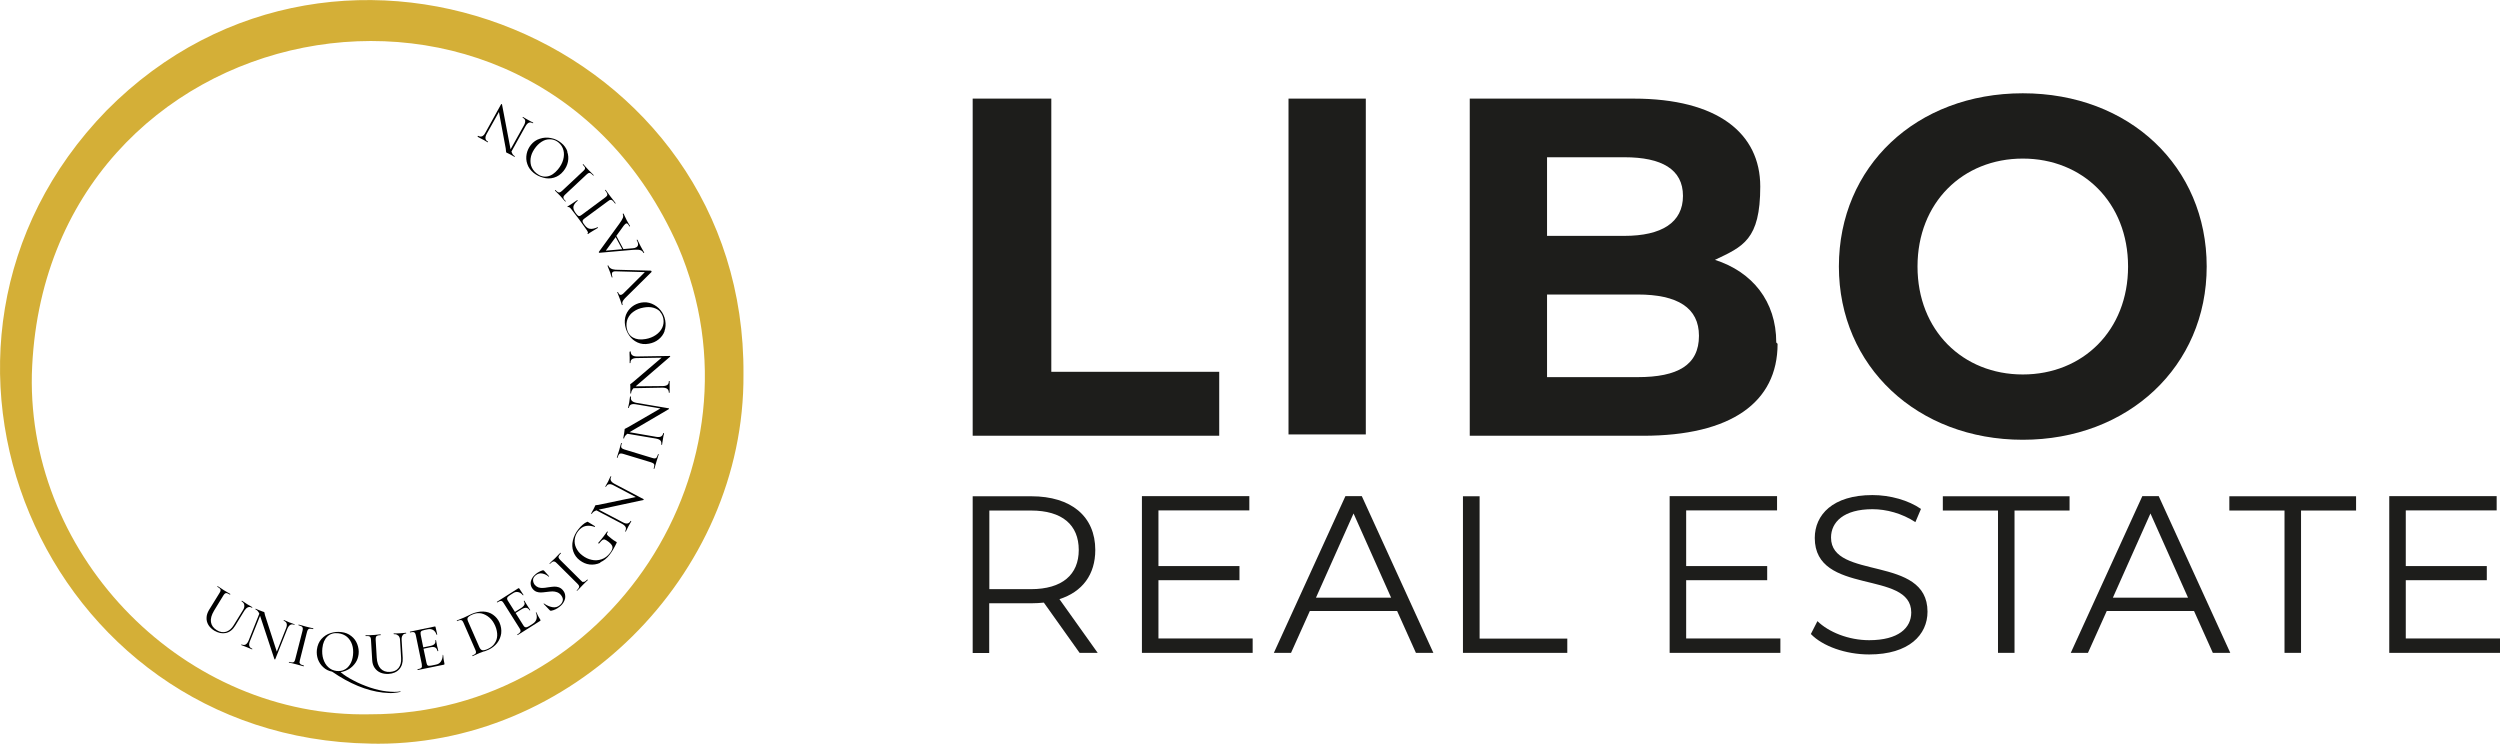
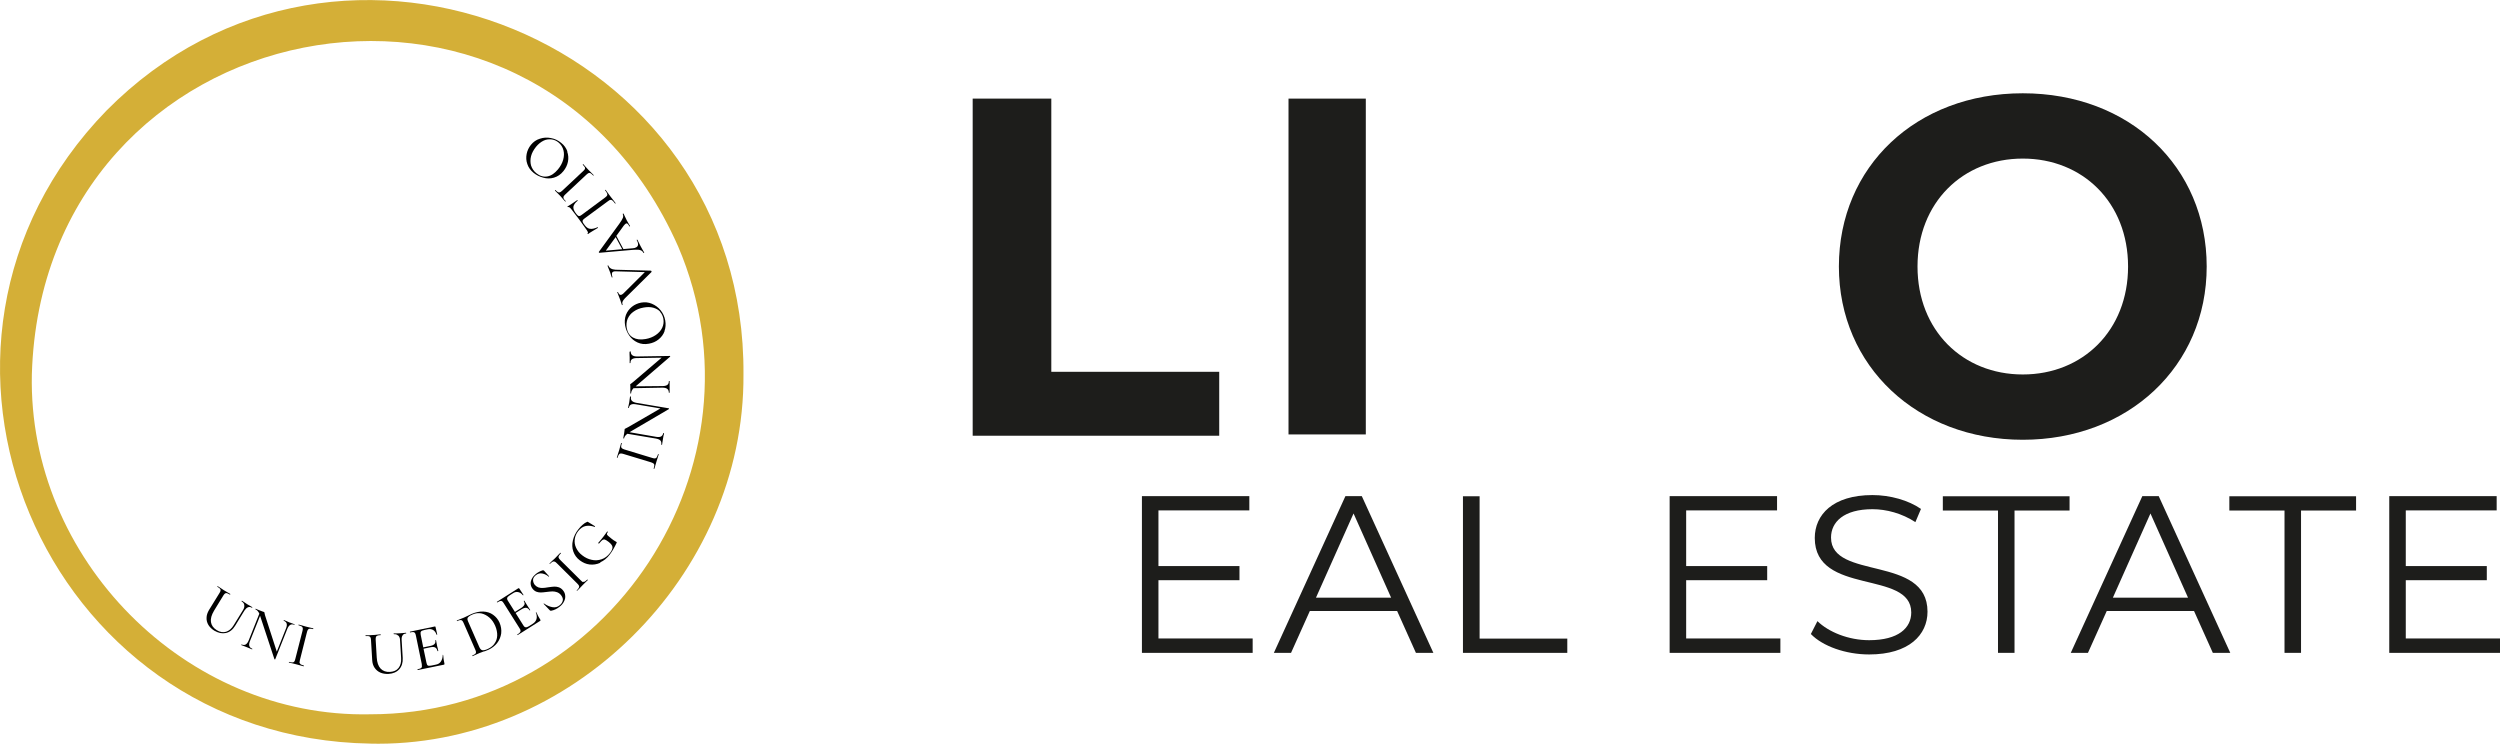
<svg xmlns="http://www.w3.org/2000/svg" viewBox="0 0 187.6 55.8" data-name="Calque 2" id="Calque_2">
  <defs>
    <style>
      .cls-1 {
        fill: #d4af37;
      }

      .cls-2 {
        fill: #1d1d1b;
      }
    </style>
  </defs>
  <g data-name="Calque 2" id="Calque_2-2">
    <g>
      <g>
-         <path d="M81.02,49l-2.69-3.78c-.3.03-.6.05-.94.05h-3.16v3.73h-1.24v-11.76h4.4c2.99,0,4.8,1.51,4.8,4.03,0,1.85-.97,3.14-2.69,3.69l2.87,4.03h-1.36ZM80.95,41.27c0-1.88-1.24-2.96-3.59-2.96h-3.12v5.9h3.12c2.35,0,3.59-1.09,3.59-2.94Z" class="cls-2" />
        <path d="M94,47.92v1.07h-8.31v-11.76h8.06v1.07h-6.82v4.18h6.08v1.06h-6.08v4.37h7.07Z" class="cls-2" />
        <path d="M104.84,45.85h-6.55l-1.41,3.14h-1.29l5.37-11.76h1.23l5.37,11.76h-1.31l-1.41-3.14ZM104.39,44.85l-2.82-6.32-2.82,6.32h5.64Z" class="cls-2" />
        <path d="M109.79,37.24h1.24v10.68h6.58v1.07h-7.83v-11.76Z" class="cls-2" />
        <path d="M133.6,47.92v1.07h-8.31v-11.76h8.06v1.07h-6.82v4.18h6.08v1.06h-6.08v4.37h7.07Z" class="cls-2" />
        <path d="M135.89,47.57l.49-.96c.84.82,2.33,1.43,3.88,1.43,2.2,0,3.16-.92,3.16-2.08,0-3.22-7.24-1.24-7.24-5.59,0-1.73,1.34-3.22,4.33-3.22,1.33,0,2.7.39,3.64,1.04l-.42.99c-1.01-.66-2.18-.97-3.22-.97-2.15,0-3.11.96-3.11,2.13,0,3.22,7.24,1.28,7.24,5.56,0,1.73-1.38,3.21-4.38,3.21-1.76,0-3.49-.62-4.37-1.53Z" class="cls-2" />
        <path d="M149.92,38.31h-4.13v-1.07h9.51v1.07h-4.13v10.68h-1.24v-10.68Z" class="cls-2" />
        <path d="M164.64,45.85h-6.55l-1.41,3.14h-1.29l5.37-11.76h1.23l5.37,11.76h-1.31l-1.41-3.14ZM164.19,44.85l-2.82-6.32-2.82,6.32h5.64Z" class="cls-2" />
        <path d="M171.42,38.31h-4.13v-1.07h9.51v1.07h-4.13v10.68h-1.24v-10.68Z" class="cls-2" />
        <path d="M187.6,47.92v1.07h-8.31v-11.76h8.06v1.07h-6.82v4.18h6.08v1.06h-6.08v4.37h7.07Z" class="cls-2" />
      </g>
      <g>
        <path d="M73.09,7.4h5.8v20.5h12.6v4.8h-18.5V7.4h.1Z" class="cls-2" />
        <path d="M96.69,7.4h5.8v25.2h-5.8V7.4Z" class="cls-2" />
-         <path d="M133.39,25.8c0,4.4-3.5,6.9-10.1,6.9h-13V7.4h12.3c6.3,0,9.5,2.6,9.5,6.6s-1.3,4.5-3.4,5.5c2.8.9,4.6,3.1,4.6,6.2h0l.1.1ZM116.09,11.8v5.9h5.8c2.8,0,4.4-1,4.4-3s-1.6-2.9-4.4-2.9h-5.8ZM127.49,25.2c0-2.1-1.6-3.1-4.6-3.1h-6.8v6.2h6.8c3,0,4.6-.9,4.6-3.1Z" class="cls-2" />
        <path d="M137.99,20c0-7.5,5.8-13,13.8-13s13.8,5.5,13.8,13-5.9,13-13.8,13-13.8-5.5-13.8-13ZM159.69,20c0-4.8-3.4-8.1-7.9-8.1s-7.9,3.3-7.9,8.1,3.4,8.1,7.9,8.1,7.9-3.3,7.9-8.1Z" class="cls-2" />
      </g>
    </g>
    <path d="M27.79,55.8C3.19,55.4-9.21,26,7.99,8.3,25.49-9.4,55.99,3.1,55.79,28.1c.1,15.1-13,28.1-28.1,27.7h.1ZM27.79,53.6c17.9,0,30.1-18.7,23.1-35.1C39.79-6.6,3.19.6,2.39,28.1c-.3,13.8,11.5,25.8,25.4,25.5h0Z" class="cls-1" />
    <g>
      <path d="M18.33,45.39c-.02-.11-.08-.19-.2-.26,0,0,0-.01,0-.03,0-.02.02-.02.03-.02l.17.11c.09.06.16.11.22.15.05.03.12.07.21.12l.17.1s0,.01,0,.03-.02.02-.02.02c-.11-.07-.21-.08-.3-.04-.1.04-.18.12-.27.25l-.69,1.13c-.18.3-.42.49-.7.55s-.56,0-.86-.17c-.2-.12-.35-.27-.45-.43-.1-.17-.15-.35-.14-.54,0-.19.07-.39.18-.58l.79-1.28c.05-.08.08-.14.08-.19s0-.09-.04-.13c-.04-.04-.1-.09-.2-.15,0,0,0-.01,0-.03,0-.02.02-.02.02-.02l.2.13c.11.08.21.14.27.18.08.05.17.1.29.17l.19.11s0,.02,0,.03c0,.02-.02.02-.03.02-.1-.06-.17-.09-.23-.11-.06-.01-.1,0-.14.03-.04.03-.08.08-.13.16l-.69,1.13c-.19.32-.27.6-.23.85.04.25.18.45.44.61.24.15.47.18.69.12.22-.07.42-.23.58-.5l.7-1.14c.08-.13.11-.25.09-.36Z" />
      <path d="M22.11,46.87s-.02.02-.02.02c-.12-.05-.22-.05-.31,0-.08.05-.16.15-.22.3l-.91,2.29s-.01.01-.03,0-.03,0-.03-.02l-1.07-3.24v-.02s-.76,1.9-.76,1.9c-.06.15-.08.27-.05.37s.1.16.22.21c0,0,0,.01,0,.03,0,.02-.01.02-.02.02-.07-.03-.12-.05-.16-.07l-.22-.09-.23-.09s-.11-.04-.19-.07c0,0,0-.01,0-.03s.01-.03.02-.02c.12.05.23.05.31,0,.08-.05.16-.15.22-.3l.8-2.01c-.07-.16-.17-.27-.29-.32,0,0,0-.01,0-.03s.01-.02.02-.02l.16.07s.08.04.15.06l.21.08s.06.02.09.03c.02,0,.04.02.04.04,0,.01.01.04.02.09.01.07.03.13.05.19l.86,2.66.69-1.74c.06-.15.08-.27.05-.37-.02-.09-.1-.16-.22-.21,0,0,0-.01,0-.03s.01-.03.02-.02l.17.07c.09.04.16.08.22.1.05.02.13.05.23.08l.18.07s0,.01,0,.03Z" />
      <path d="M22.48,49.74s.04.08.08.11.13.06.24.09c0,0,0,.01,0,.03,0,.02,0,.03-.02.03-.09-.02-.17-.04-.22-.06l-.33-.09-.32-.08c-.06-.01-.14-.03-.23-.05,0,0-.01-.01,0-.03,0-.02.01-.03.02-.02.11.03.2.04.25.04.05,0,.1-.02.13-.06.03-.04.06-.1.08-.2l.54-2.11c.02-.09.03-.16.02-.21s-.04-.09-.08-.12c-.05-.03-.13-.06-.24-.09,0,0-.01-.01,0-.03,0-.02.01-.03.02-.02l.23.06c.13.04.23.07.31.09.09.02.2.05.33.08l.22.05s0,.01,0,.03c0,.02-.01.03-.02.03-.11-.03-.19-.04-.25-.03-.06,0-.1.03-.13.07-.03.04-.06.11-.08.2l-.53,2.1c-.02.09-.03.16-.03.21Z" />
-       <path d="M30.05,51.89s0,.03,0,.03c-.15.04-.33.06-.54.08-.21.02-.47,0-.79-.03-1.21-.14-2.48-.66-3.8-1.57-.26-.05-.48-.16-.66-.33-.18-.16-.31-.36-.4-.59-.08-.23-.11-.48-.08-.73.04-.32.15-.58.34-.8.19-.21.42-.36.68-.44.27-.09.53-.11.8-.08.3.03.55.13.76.3.21.16.36.37.45.61.09.24.13.49.1.75-.03.23-.1.45-.23.64s-.29.35-.48.47c-.2.12-.41.2-.64.24.26.22.59.43.98.63.39.21.81.38,1.25.53.44.14.84.24,1.22.28.43.05.77.05,1.04,0,0,0,.01,0,.02.02ZM24.26,49.45c.08.25.2.46.38.62.17.16.38.25.62.28.21.02.4,0,.57-.09.18-.08.32-.22.44-.41.12-.19.19-.42.22-.69.03-.29.01-.55-.07-.79s-.21-.43-.38-.58c-.18-.15-.4-.24-.65-.27-.33-.04-.61.04-.82.24-.21.2-.34.49-.38.88-.03.29-.01.56.07.82Z" />
      <path d="M29.87,47.69c-.08-.08-.18-.11-.31-.1,0,0-.01,0-.02-.03s0-.03.01-.03h.21c.11,0,.2,0,.27-.01.06,0,.14-.01.24-.02l.2-.02s0,0,.01.03c0,.02,0,.03,0,.03-.12,0-.22.05-.27.14-.06.08-.08.2-.07.36l.08,1.33c.02.35-.07.64-.26.85-.19.21-.46.33-.8.35-.23.01-.44-.02-.62-.1-.18-.08-.32-.2-.43-.36-.11-.16-.17-.36-.18-.58l-.09-1.5c0-.09-.02-.16-.04-.2-.02-.04-.06-.07-.11-.09-.05-.01-.14-.02-.25-.01,0,0-.01,0-.01-.03,0-.02,0-.03,0-.03h.24c.14-.01.25-.01.32-.02.09,0,.2-.01.34-.03l.22-.02s.01,0,.02.03,0,.03-.01.03c-.11,0-.19.02-.25.04-.05.02-.09.06-.1.1-.02.05-.02.12-.02.21l.08,1.33c.02.37.12.65.29.83.17.18.41.27.71.25.28-.02.49-.11.64-.3.14-.18.21-.43.19-.74l-.08-1.33c0-.16-.05-.27-.12-.35Z" />
      <path d="M33.23,49.16s.03,0,.03.01c.01.21.04.41.09.62,0,.02,0,.04,0,.06,0,.01-.03.02-.05.03l-1.95.4s-.01,0-.02-.03c0-.02,0-.03,0-.03.11-.02.19-.05.24-.07.05-.03.08-.06.09-.11,0-.05,0-.12-.01-.21l-.44-2.13c-.02-.09-.04-.16-.07-.2s-.07-.06-.12-.07c-.06,0-.14,0-.25.03,0,0-.01,0-.01-.03s0-.03,0-.03l1.87-.39s.04,0,.05.03l.13.57s0,.02-.02.02c-.02,0-.03,0-.03,0-.05-.16-.14-.28-.25-.35s-.25-.09-.4-.06l-.25.05c-.14.03-.24.07-.27.12-.04.05-.04.13-.02.25l.19.94.53-.11c.15-.03.26-.08.32-.15.06-.07.08-.16.05-.27,0,0,0-.01.03-.01.02,0,.03,0,.03,0l.07.38c.02.09.03.16.05.2l.05.23s0,.01-.03.01-.03,0-.03,0c-.03-.13-.08-.22-.17-.27-.08-.05-.21-.05-.36-.02l-.52.11.22,1.05c.02.08.04.14.06.17s.06.06.11.06c.05,0,.12,0,.22-.02l.33-.07c.16-.03.29-.11.37-.24s.13-.29.13-.48c0,0,0-.02.03-.02Z" />
      <path d="M36.34,48.87s-.1.04-.16.06-.13.05-.21.08l-.29.13c-.05.03-.13.06-.22.1,0,0-.01,0-.02-.02,0-.02,0-.03,0-.03.11-.05.18-.09.22-.12.04-.04.06-.08.06-.13,0-.05-.02-.12-.06-.2l-.87-1.99c-.04-.09-.07-.14-.11-.18-.04-.03-.08-.05-.14-.04-.06,0-.14.03-.24.08,0,0-.01,0-.02-.02,0-.02,0-.03,0-.03l.22-.09c.13-.05.23-.09.3-.12.11-.05.21-.1.32-.15.14-.07.23-.11.27-.13.3-.13.59-.19.87-.18.28.01.53.09.74.24s.37.34.48.58c.12.28.16.55.13.82-.04.27-.14.51-.31.73-.17.21-.39.38-.65.5-.09.04-.19.08-.3.12ZM37.1,48.3c.13-.17.2-.37.21-.6.01-.23-.04-.48-.15-.74-.11-.25-.25-.46-.44-.62s-.38-.26-.6-.31c-.22-.04-.44-.02-.66.08-.12.05-.21.1-.27.15s-.1.09-.11.15c-.01.05,0,.13.04.21l.85,1.94c.06.13.12.2.21.23.08.02.22,0,.4-.08.22-.1.4-.23.52-.4Z" />
      <path d="M40.22,45.95s.03,0,.03,0c.08.19.18.37.3.56.01.02.02.04.01.05,0,.01-.02.03-.04.04l-1.68,1.06s-.01,0-.02-.02c-.01-.02-.01-.03,0-.03.1-.06.17-.11.2-.16.04-.04.05-.09.04-.14,0-.05-.04-.11-.09-.19l-1.16-1.84c-.05-.08-.09-.13-.13-.16-.04-.03-.09-.03-.14-.02-.05.01-.13.05-.23.11,0,0-.01,0-.02-.02,0-.02-.01-.03,0-.03l1.61-1.02s.04-.01.06.01l.32.49s0,.02-.01.03c-.01,0-.02,0-.03,0-.11-.13-.22-.21-.36-.24-.13-.03-.26,0-.39.09l-.22.14c-.12.08-.2.15-.21.21-.02.06,0,.14.07.24l.51.81.46-.29c.13-.08.21-.17.25-.25s.01-.17-.05-.28c0,0,0-.01.02-.02.02-.01.03-.01.03,0l.2.33c.05.08.09.13.11.17l.13.2s0,.01-.02.02-.03.01-.03,0c-.07-.12-.16-.18-.25-.19-.09-.01-.21.02-.35.11l-.45.28.57.91c.04.07.08.12.12.14.04.02.08.03.13.02.05-.01.11-.04.2-.09l.28-.18c.14-.09.23-.21.27-.35.04-.15.02-.31-.05-.5,0,0,0-.02.02-.03Z" />
      <path d="M40.41,44.08c.1.03.21.05.31.04.1,0,.25-.02.42-.05.19-.03.33-.04.45-.05.11,0,.23.01.34.05s.22.11.31.22c.1.12.16.25.17.39.02.14,0,.29-.08.44-.07.15-.18.29-.34.41-.2.16-.41.26-.63.3-.02,0-.03,0-.05,0-.01,0-.03-.02-.05-.03l-.46-.48s0-.02,0-.03c.01-.01.02-.02.03,0,.2.14.4.23.61.27.21.04.4,0,.57-.15.12-.1.19-.21.22-.34.03-.13-.02-.26-.13-.41-.09-.11-.19-.18-.3-.22-.11-.04-.23-.06-.34-.06-.11,0-.26.02-.44.04-.18.02-.32.04-.43.04-.11,0-.21-.01-.32-.05-.11-.04-.21-.11-.29-.21-.1-.12-.15-.25-.16-.39s.03-.27.1-.4c.07-.13.17-.24.29-.34.15-.12.32-.21.5-.27.05-.01.09,0,.11.02l.38.42s0,.02,0,.03c-.01.01-.02.02-.03,0-.13-.11-.28-.19-.46-.23-.18-.04-.35,0-.51.13-.13.11-.2.22-.2.35,0,.13.04.25.13.37.08.09.17.15.27.19Z" />
      <path d="M43.73,43.66s.09.01.14-.01c.05-.03.11-.08.2-.16,0,0,.01,0,.03.01.01.01.02.02.01.03-.07.07-.12.12-.17.16l-.24.24-.22.23s-.1.1-.17.17c0,0-.02,0-.03,0-.01-.01-.02-.02,0-.03.08-.08.14-.15.16-.2s.03-.1.01-.14c-.02-.05-.06-.1-.13-.17l-1.54-1.53c-.07-.07-.12-.11-.17-.12-.04-.02-.09-.01-.14.01-.05.03-.12.08-.2.16,0,0-.02,0-.03,0-.01-.01-.02-.02,0-.03l.17-.17c.1-.09.18-.16.24-.22.06-.06.14-.15.24-.25l.16-.16s.01,0,.03.01c.01.01.02.02.01.03-.08.08-.13.15-.16.2-.02.05-.03.1,0,.15.02.05.06.1.13.17l1.54,1.53c.07.07.12.11.17.13Z" />
      <path d="M45.05,42.23c-.27.12-.53.16-.8.13-.27-.03-.51-.14-.74-.31-.24-.18-.4-.41-.49-.67s-.1-.54-.03-.83c.07-.29.2-.57.41-.83.1-.13.21-.25.32-.34.11-.1.22-.17.32-.21.02-.01.04-.02.05-.02,0,0,.03.01.07.04l.49.3s0,.02,0,.03-.02.02-.03.02c-.22-.08-.44-.11-.66-.07-.21.04-.4.17-.57.38-.15.19-.23.39-.26.61-.03.22,0,.44.1.65.1.21.25.41.47.57.22.17.45.28.7.33.25.06.5.04.74-.04s.46-.24.64-.48c.13-.17.19-.32.18-.44-.01-.12-.11-.24-.28-.38-.13-.1-.23-.16-.29-.18-.06-.02-.12-.01-.18.03s-.14.13-.25.26c-.01.01-.03.01-.05,0,0,0-.01-.01-.02-.02,0,0,0-.02,0-.02.17-.19.29-.34.39-.47.09-.12.18-.24.28-.38,0,0,.02,0,.04,0,.02.01.02.03.01.04-.05.06-.07.11-.07.14,0,.04.03.08.08.13s.15.13.29.24c.11.09.2.14.25.17.05.03.09.05.1.06.02.01.02.02.02.03s0,.02-.01.04c-.17.36-.34.65-.51.87-.21.28-.45.47-.72.59Z" />
-       <path d="M45.85,35.73s.02.02.02.03c-.06.11-.07.21-.03.3.04.09.13.17.28.25l2.18,1.15s0,.01,0,.03c0,.02-.01.02-.02.03l-3.34.72h-.02s1.81.95,1.81.95c.14.08.26.11.36.09.09-.02.17-.08.23-.19,0,0,.02,0,.03,0,.02,0,.02.02.02.03-.04.07-.06.12-.09.16l-.12.21-.11.22s-.05.1-.09.18c0,0-.01,0-.03,0s-.02-.02-.02-.02c.06-.12.08-.22.04-.31s-.13-.17-.27-.25l-1.92-1.01c-.17.05-.29.14-.35.26,0,0-.01,0-.03,0s-.02-.02-.02-.03l.08-.15s.05-.08.08-.14l.1-.2s.02-.05.04-.09c.01-.02.02-.04.04-.04.01,0,.04,0,.09-.01.07,0,.13-.02.19-.03l2.73-.57-1.65-.87c-.14-.08-.26-.11-.36-.09-.09.01-.17.08-.23.19,0,0-.01,0-.03,0s-.02-.02-.02-.02l.09-.16c.05-.09.09-.16.12-.21s.06-.12.1-.22l.08-.17s.01,0,.03,0Z" />
      <path d="M49.16,34.4s.09-.03.12-.08c.03-.05.06-.12.1-.24,0,0,.01,0,.03,0,.02,0,.03.01.02.02-.03.09-.05.17-.07.22l-.1.32-.09.31c-.01.06-.04.13-.07.23,0,0-.01.01-.03,0-.02,0-.03-.01-.02-.02.03-.11.05-.19.05-.25,0-.06-.02-.1-.06-.13-.04-.03-.1-.06-.19-.09l-2.08-.63c-.09-.03-.16-.04-.21-.03-.05,0-.09.03-.12.08-.03.05-.07.12-.1.24,0,0-.01.01-.03,0-.02,0-.03-.01-.02-.02l.07-.23c.04-.12.08-.23.1-.31.03-.09.06-.2.09-.33l.06-.22s.01,0,.03,0,.03.01.02.02c-.03.11-.05.19-.05.25,0,.06.02.1.06.13s.1.06.19.09l2.07.63c.09.03.16.04.21.04Z" />
      <path d="M47.32,29.76s.03,0,.03.02c-.02.13,0,.23.07.3.07.07.18.12.34.15l2.43.41s.01,0,.01.03c0,.02,0,.03-.01.03l-2.95,1.73h-.02s2.02.35,2.02.35c.16.03.28.02.37-.03.08-.05.14-.13.16-.25,0,0,.01-.01.03,0s.03,0,.03.02c-.01.07-.02.13-.04.17l-.04.24-.04.25s-.01.11-.03.2c0,0-.01,0-.03,0-.02,0-.03,0-.03-.01.02-.13,0-.24-.06-.31-.06-.07-.18-.12-.34-.15l-2.14-.36c-.15.11-.23.22-.25.35,0,0-.01.01-.03,0-.02,0-.03,0-.03-.02l.03-.17s.02-.09.03-.16l.03-.22s0-.06.01-.1c0-.03.01-.04.02-.05s.04-.02.08-.04c.06-.03.12-.06.17-.09l2.42-1.4-1.84-.31c-.16-.03-.28-.02-.37.02s-.14.13-.16.25c0,0-.01,0-.03,0-.02,0-.03,0-.03-.01l.04-.18c.02-.1.04-.18.05-.24s.02-.14.03-.24l.03-.19s.01-.01.03,0Z" />
      <path d="M47.3,26.37s.03,0,.03.01c0,.13.04.22.12.28.08.06.2.09.36.09l2.46-.04s.02,0,.02.02c0,.02,0,.03,0,.03l-2.59,2.23h-.02s2.04-.02,2.04-.02c.16,0,.28-.03.36-.09s.11-.15.11-.28c0,0,0-.01.03-.01.02,0,.03,0,.03.01,0,.08,0,.13,0,.18v.24s0,.25,0,.25c0,.05,0,.12,0,.2,0,0,0,0-.03,0-.02,0-.03,0-.03,0,0-.13-.04-.23-.12-.29-.08-.06-.2-.09-.36-.09l-2.17.04c-.12.13-.18.26-.18.39,0,0,0,.01-.03.01-.02,0-.03,0-.03-.01v-.17s0-.09,0-.16v-.22s-.01-.06-.01-.1c0-.03,0-.04.02-.05.01-.01.03-.03.07-.05.06-.04.11-.08.15-.12l2.12-1.81-1.87.03c-.16,0-.28.03-.36.09-.08.06-.11.15-.11.28,0,0,0,0-.03.01-.02,0-.03,0-.03,0v-.18c0-.1,0-.18,0-.24s0-.14-.01-.24v-.19s0-.01.02-.01Z" />
      <path d="M49.87,24.85c-.09.25-.24.45-.45.62s-.45.27-.72.32c-.32.06-.6.03-.86-.09-.26-.12-.46-.29-.62-.52-.16-.23-.26-.48-.31-.74-.05-.29-.03-.56.06-.81.1-.25.25-.45.45-.61s.43-.26.68-.31c.28-.05.55-.03.81.08s.48.27.66.49c.18.22.3.48.35.77.05.29.03.55-.06.8ZM49.54,23.39c-.13-.14-.3-.24-.52-.3-.21-.06-.46-.06-.73-.01-.29.05-.53.15-.74.3-.21.14-.35.32-.45.54-.09.21-.11.45-.07.7.06.33.22.57.47.71.25.14.57.18.95.11.29-.05.54-.15.76-.3s.38-.33.48-.54c.1-.21.13-.44.09-.68-.04-.2-.12-.38-.25-.52Z" />
      <path d="M45.61,19.91s.03,0,.03,0c.08.21.26.31.55.33l2.66.07s.02.01.04.04c0,.02,0,.04,0,.06l-1.99,1.97c-.09.09-.15.18-.18.25-.03.07-.03.15,0,.24,0,0,0,.02-.02.02-.02,0-.03,0-.03,0l-.05-.15c-.02-.08-.05-.16-.07-.21-.05-.14-.11-.28-.16-.42-.02-.05-.04-.11-.07-.18,0,0,0-.02.02-.02.02,0,.03,0,.03,0,.07.18.15.25.26.21.04-.01.09-.05.14-.09l1.62-1.61-2.18-.06c-.07,0-.13,0-.17.02-.07.02-.11.07-.12.14-.01.07,0,.16.04.28,0,0,0,.02-.02.02-.02,0-.03,0-.03,0l-.07-.2c-.03-.11-.06-.2-.1-.29-.02-.06-.05-.12-.08-.2l-.07-.18s0-.02.02-.02Z" />
      <path d="M46.76,16.03s.03,0,.03,0c.03.05.07.13.12.25s.09.2.12.25c.03.06.08.14.13.23.05.09.09.15.12.2,0,.01,0,.02-.02.03s-.03,0-.03,0c-.05-.1-.1-.17-.14-.2s-.08-.04-.13-.01c-.04.02-.09.08-.16.16l-.55.76.53.99.7-.06c.1,0,.19-.03.26-.07.17-.09.19-.27.04-.54,0-.01,0-.03.01-.03s.03,0,.04,0c.03.05.06.12.11.22.05.11.1.2.14.28.04.07.08.15.14.25.05.08.09.15.12.21,0,.01,0,.03-.01.03s-.03,0-.04,0c-.04-.08-.09-.13-.15-.17-.06-.04-.14-.06-.24-.07s-.24,0-.42.01l-2.51.22s-.02,0-.03-.03,0-.03,0-.04l1.52-2.09c.15-.2.24-.36.28-.46.04-.1.03-.2-.01-.29,0-.01,0-.02.02-.03ZM46.69,18.7l-.49-.91-.74,1.02,1.23-.11Z" />
      <path d="M44.29,17.17c.15.02.33-.02.55-.12,0,0,.02,0,.03.02,0,.01.01.02,0,.03-.08.04-.2.12-.37.22-.17.1-.29.18-.37.24-.01,0-.02,0-.04,0-.01-.01,0-.03,0-.04.06-.04.03-.13-.07-.27-.15-.22-.34-.48-.55-.77-.11-.15-.23-.3-.36-.47l-.19-.25c-.07-.09-.12-.15-.17-.19-.05-.04-.09-.04-.14-.03-.01,0-.02,0-.03-.01,0-.01,0-.02,0-.03.08-.05.2-.12.36-.23.16-.11.28-.19.38-.26,0,0,.01,0,.02.02,0,.01.01.02.01.03-.19.15-.29.3-.32.44-.02.14.03.29.15.46.07.1.13.17.18.21.04.04.09.05.13.04s.11-.04.18-.1l1.74-1.29c.08-.06.13-.11.15-.15.02-.04.02-.09,0-.15-.02-.06-.08-.14-.16-.25,0,0,0-.01.02-.02.02-.01.02-.01.03,0,.06.09.11.15.15.21l.22.3.22.28s.09.12.16.21c0,0,0,.01-.02.02-.02.01-.02.01-.03,0-.08-.11-.14-.18-.19-.22s-.1-.06-.15-.05c-.05,0-.11.04-.19.1l-1.75,1.29c-.07.05-.12.1-.14.14-.02.04-.02.08,0,.14.02.05.07.13.15.23.12.16.25.25.39.27Z" />
      <path d="M43.89,12.7s.02-.09,0-.14c-.03-.05-.08-.12-.16-.2,0,0,0-.01.01-.03s.02-.02.03-.01c.07.07.12.13.15.17l.23.25.23.23s.1.1.17.17c0,0,0,.02-.01.03s-.02.02-.03,0c-.08-.08-.14-.14-.19-.17s-.1-.03-.14-.02-.1.06-.17.12l-1.59,1.49c-.07.06-.11.12-.13.16-.02.04-.01.09,0,.14.02.05.08.12.16.2,0,0,0,.02-.01.03s-.02.02-.03,0l-.16-.18c-.08-.1-.16-.18-.21-.24-.06-.07-.14-.15-.24-.24l-.16-.16s0-.01.01-.03.02-.02.03-.01c.08.08.14.14.19.16.05.03.1.03.15.01s.1-.06.17-.12l1.58-1.48c.07-.07.12-.12.13-.17Z" />
      <path d="M42.56,11.37c.09.25.11.5.06.76-.05.26-.17.5-.34.71-.2.25-.44.41-.71.49-.27.08-.54.08-.81,0-.27-.07-.51-.19-.72-.36-.23-.19-.39-.41-.47-.66-.09-.25-.1-.5-.05-.76.05-.25.16-.48.32-.68.18-.22.4-.38.67-.46.27-.09.54-.11.83-.05.28.05.54.17.77.36.23.18.38.4.47.65ZM41.37,10.46c-.19-.02-.39,0-.59.1s-.39.25-.56.46c-.18.23-.31.46-.37.7-.06.24-.06.48,0,.7.07.22.2.42.4.58.26.21.53.29.82.24.29-.05.55-.23.8-.53.19-.23.32-.47.39-.72s.08-.5.02-.72c-.06-.23-.18-.42-.37-.58-.16-.13-.34-.21-.53-.23Z" />
-       <path d="M35.84,10.21s.02-.02.03-.02c.11.06.21.07.3.04.09-.04.18-.13.25-.27l1.19-2.15s.01,0,.03,0c.01,0,.02.01.03.02l.64,3.36v.02s1-1.79,1-1.79c.08-.14.11-.26.1-.36s-.08-.17-.19-.23c0,0,0-.01,0-.03,0-.02.02-.02.03-.02.07.04.12.07.15.09l.21.12.22.12s.1.05.18.09c0,0,0,.01,0,.03,0,.02-.02.02-.02.02-.12-.06-.22-.08-.31-.04-.09.04-.17.13-.25.27l-1.05,1.89c.05.17.13.29.25.35,0,0,0,.01,0,.03,0,.02-.02.02-.03.02l-.15-.09s-.08-.05-.14-.08l-.2-.1s-.05-.02-.09-.04c-.02-.01-.04-.03-.04-.04,0-.01,0-.04-.01-.09,0-.07-.01-.13-.02-.19l-.51-2.74-.91,1.63c-.08.14-.11.26-.1.36s.07.17.19.24c0,0,0,.01,0,.03,0,.02-.02.02-.02.02l-.16-.09c-.08-.05-.15-.1-.21-.12-.05-.03-.12-.06-.21-.11l-.17-.09s0-.01,0-.03Z" />
    </g>
  </g>
</svg>